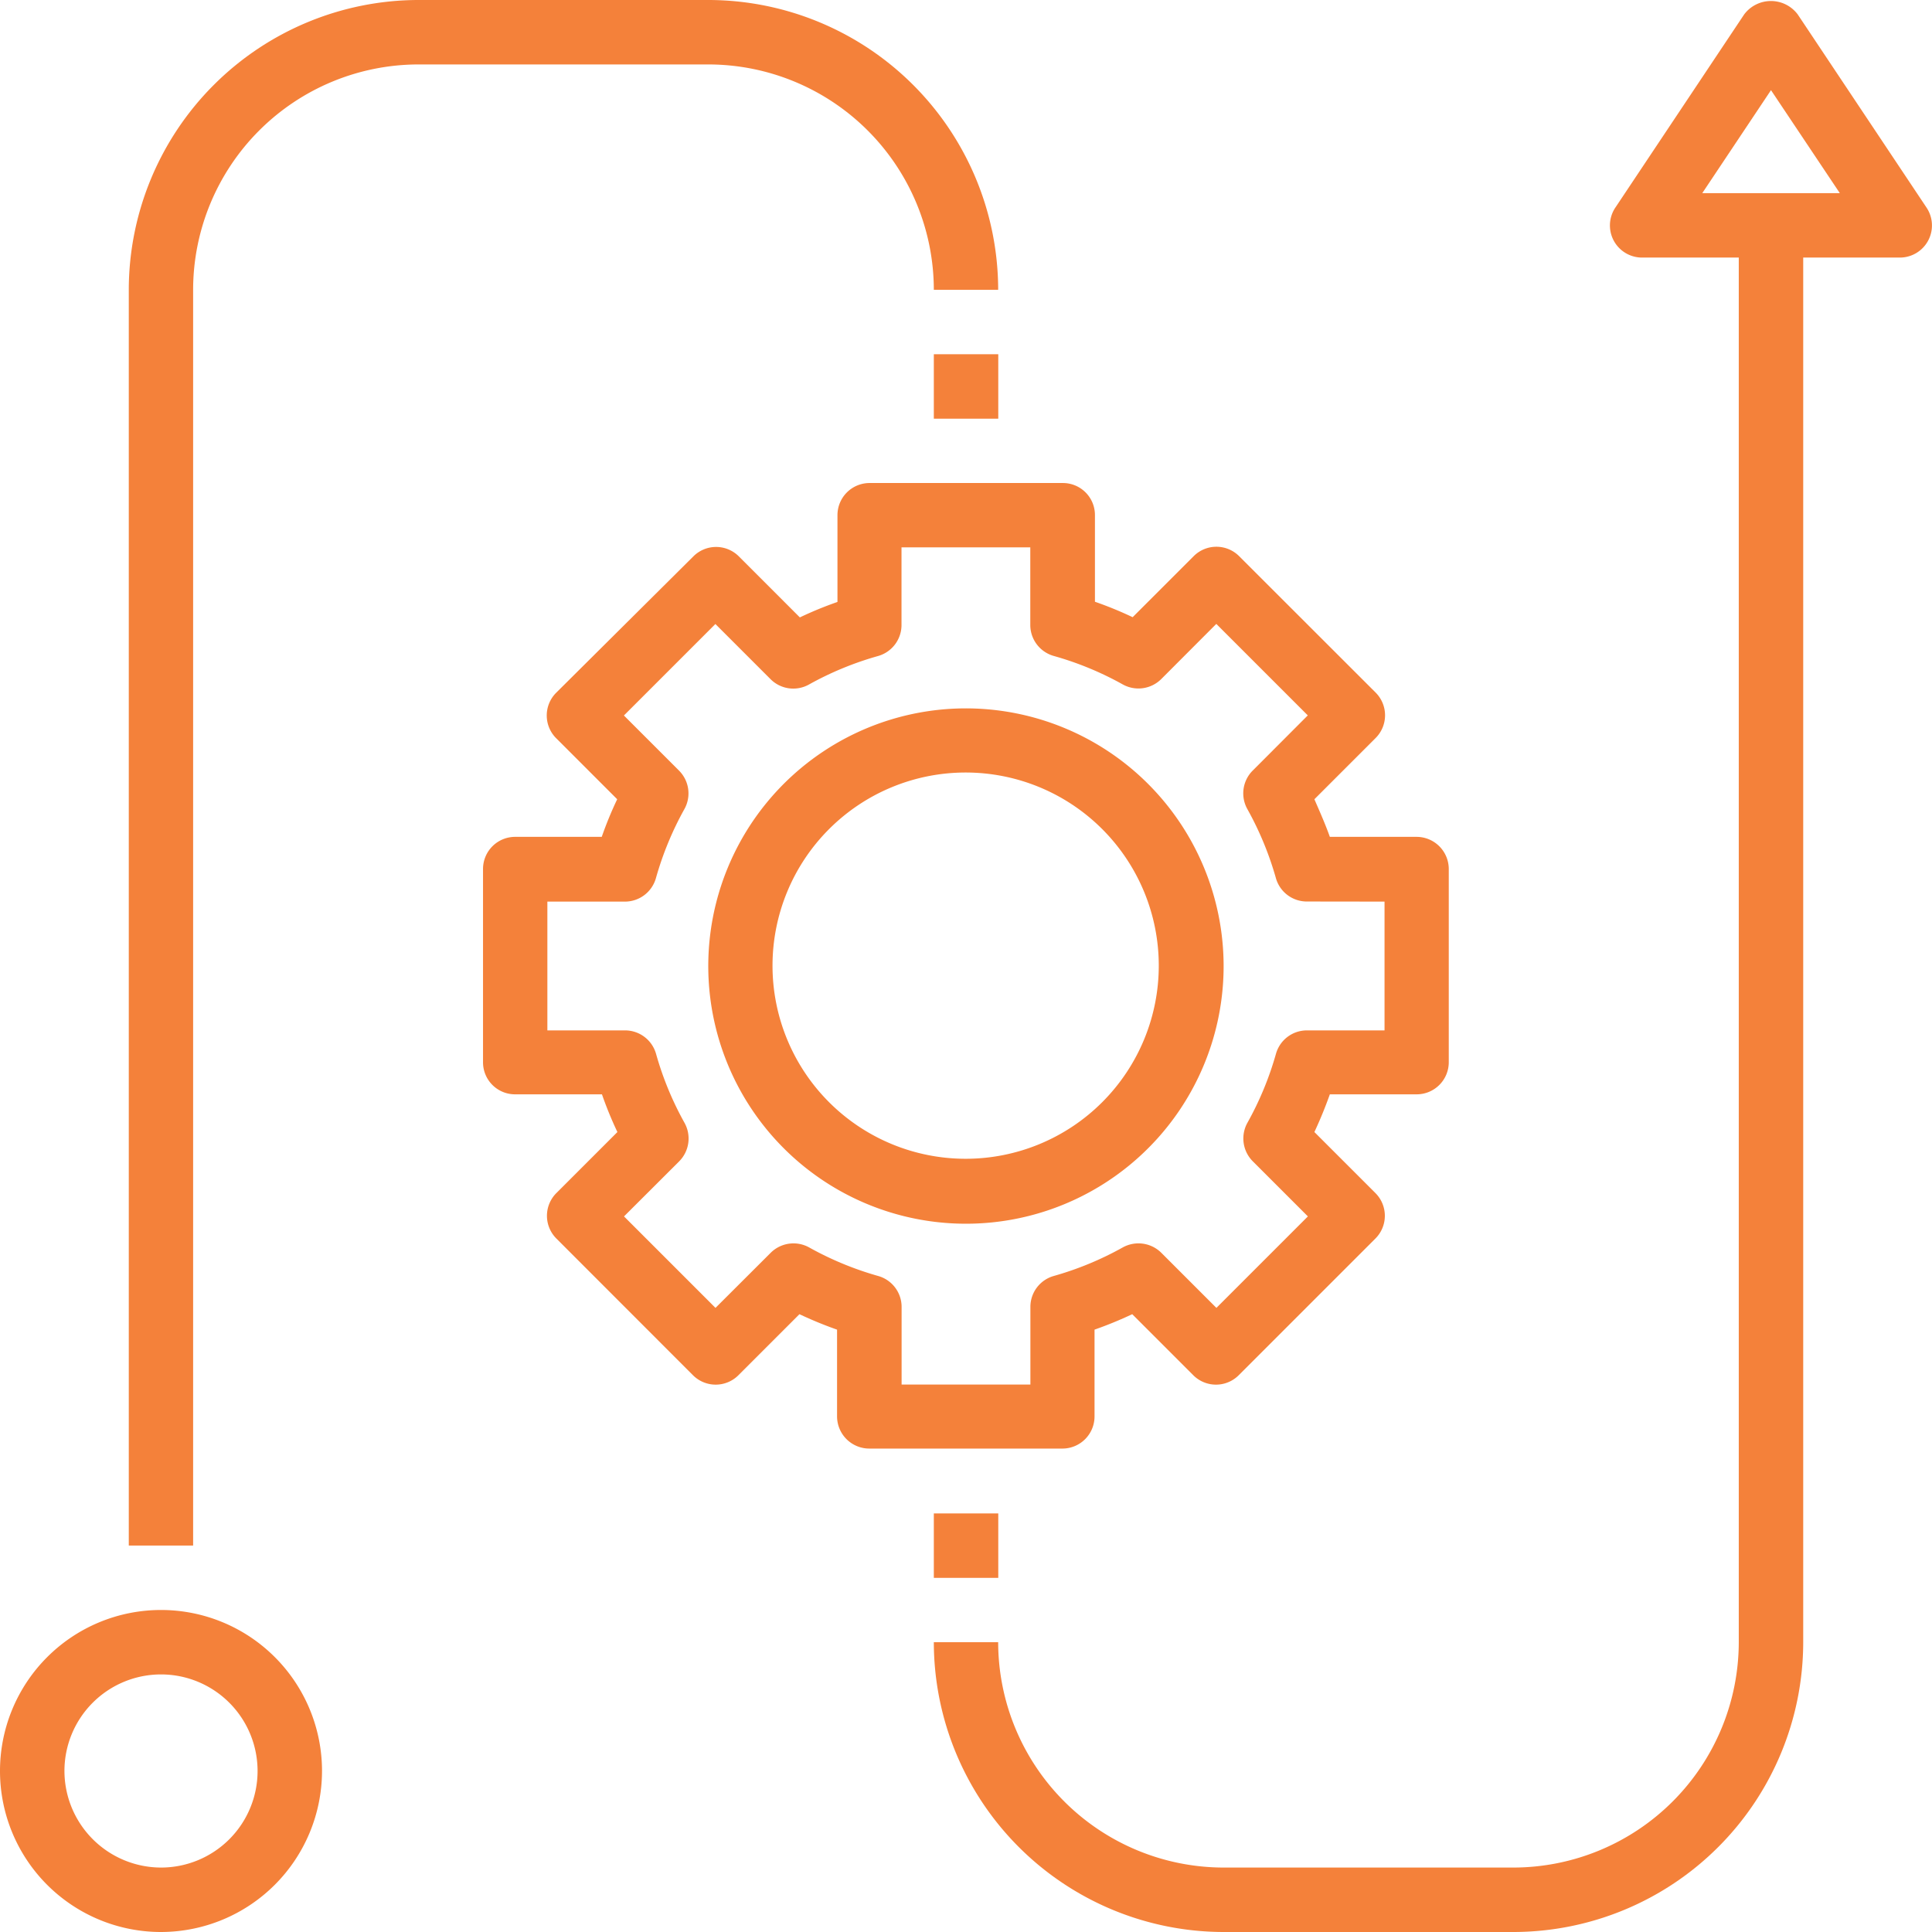
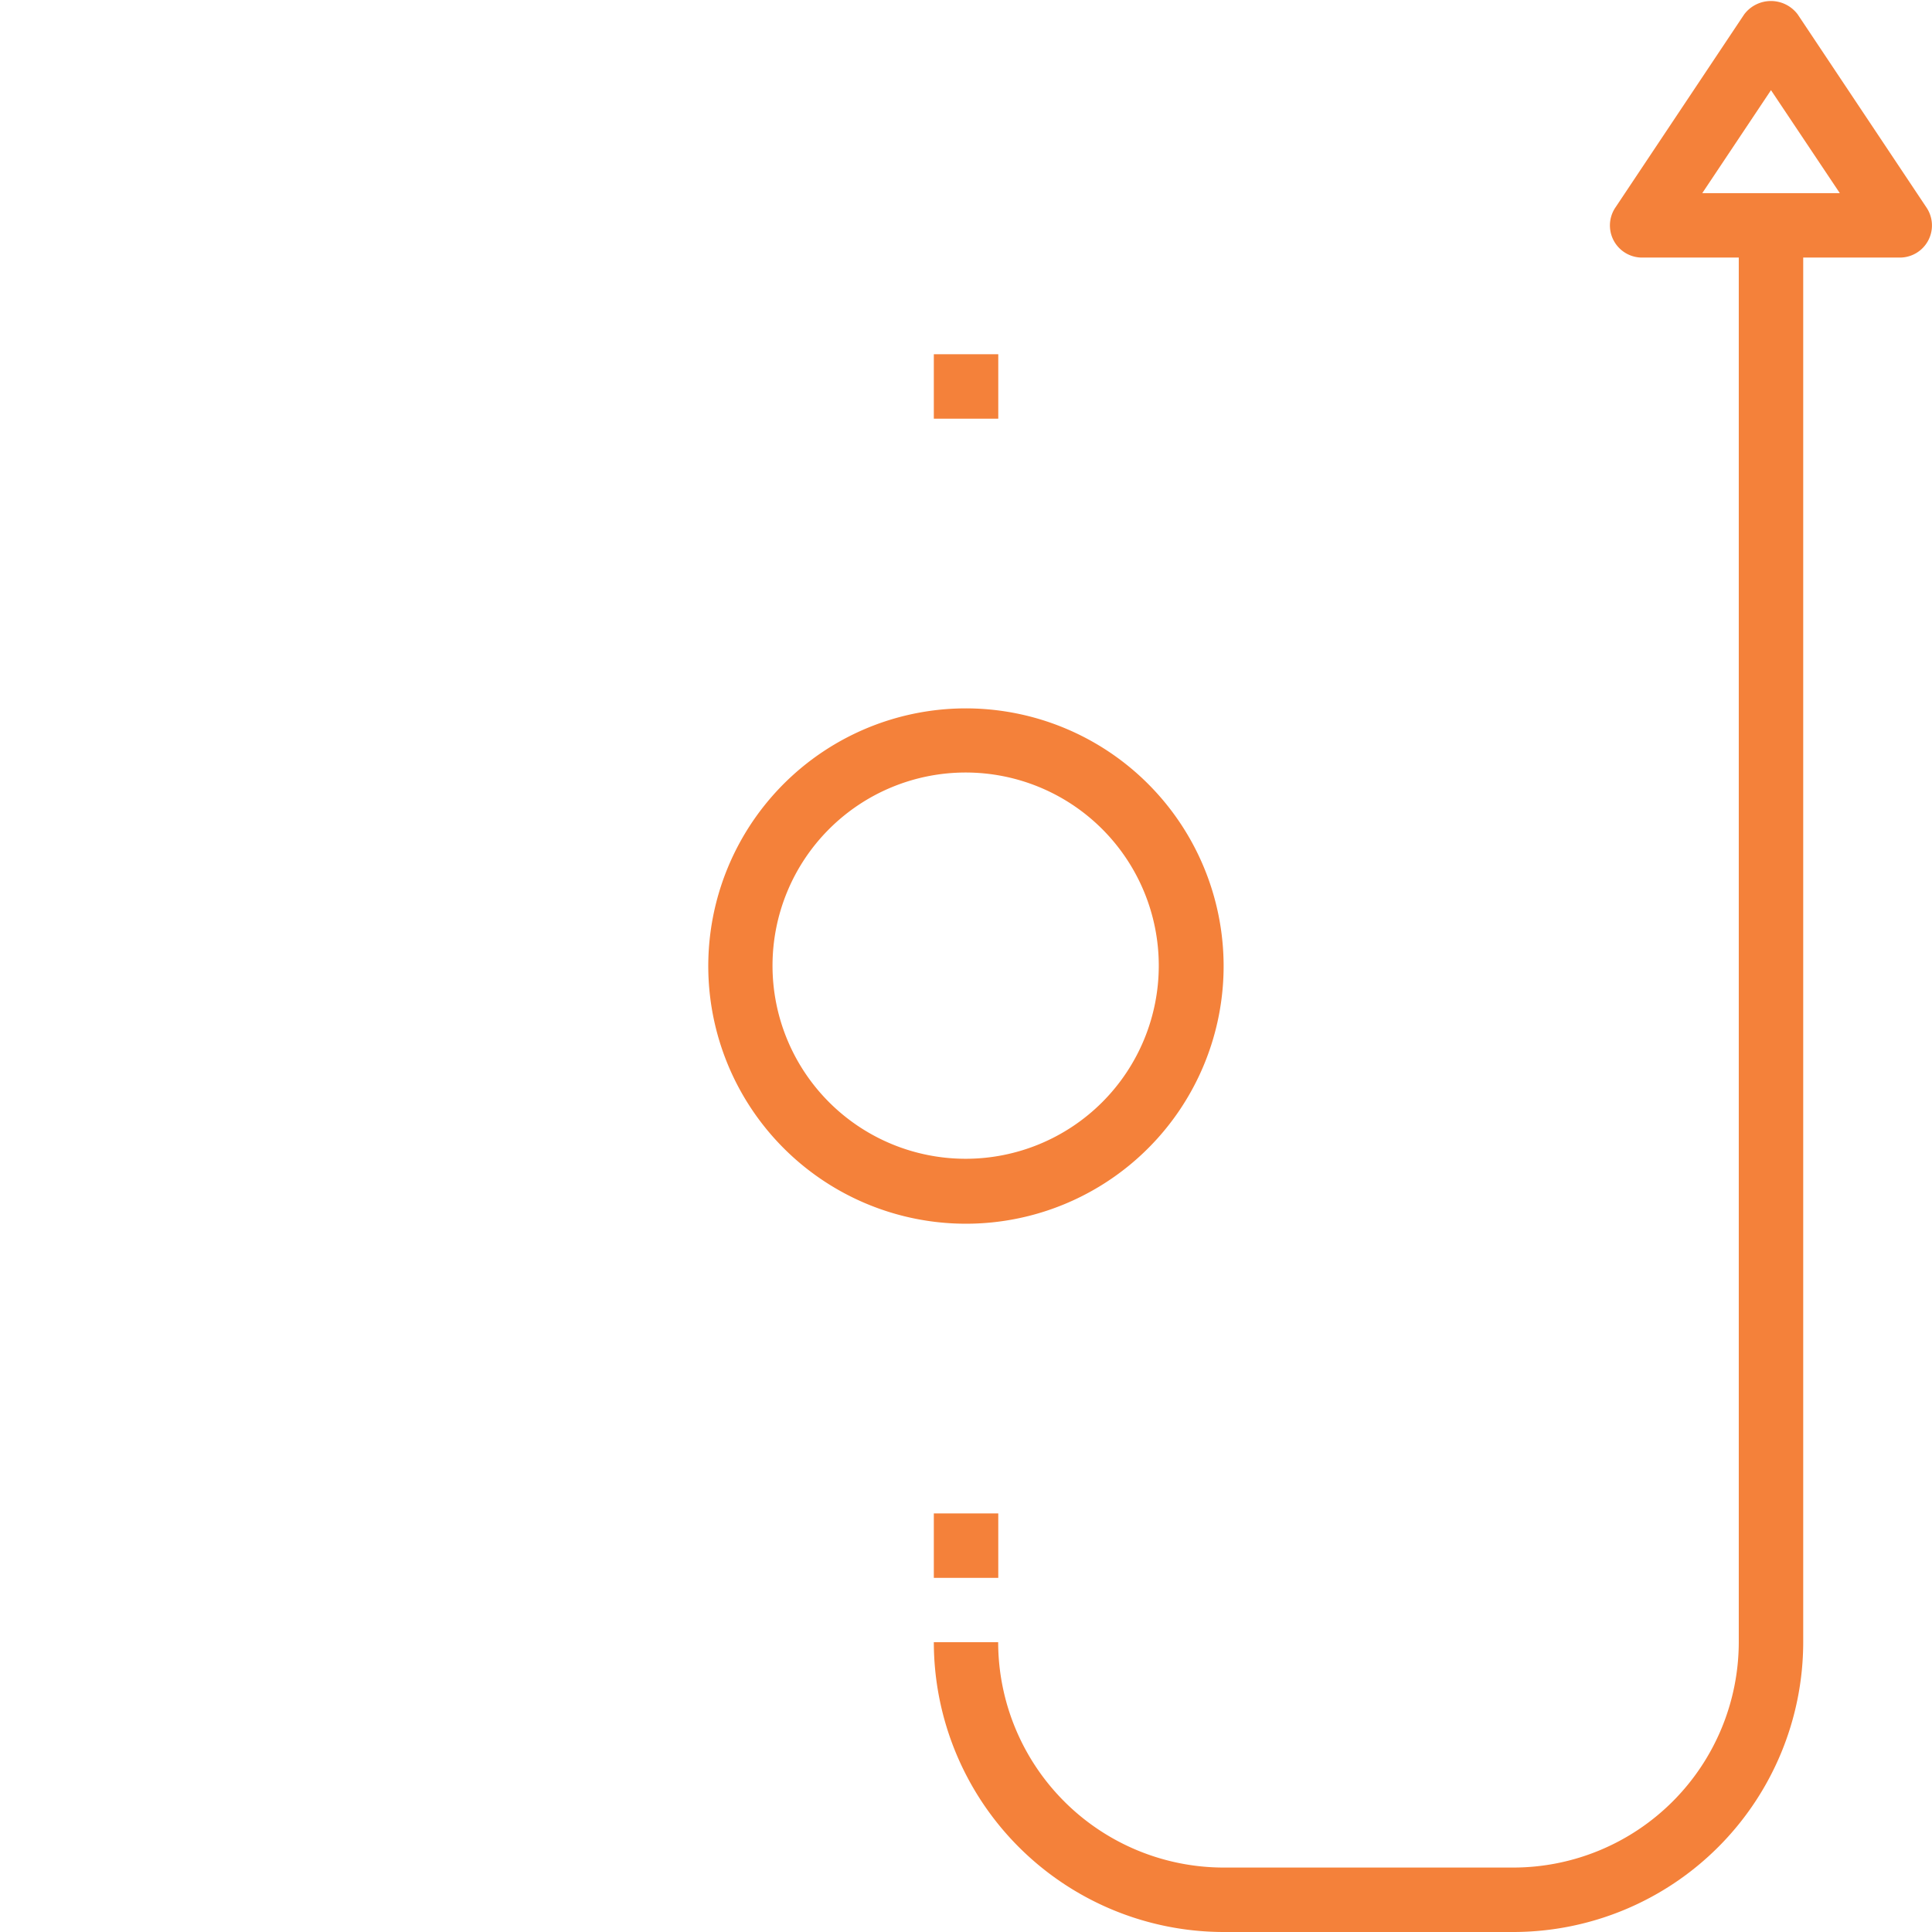
<svg xmlns="http://www.w3.org/2000/svg" viewBox="0 0 190.07 190.07">
  <defs>
    <style>.cls-1{fill:#f4813a;}</style>
  </defs>
  <g id="Layer_2" data-name="Layer 2">
    <g id="Layer_29" data-name="Layer 29">
-       <path class="cls-1" d="M135.35,68.15,121.91,54.72a3.16,3.16,0,0,0-4.48,0l-6,6a36.52,36.52,0,0,0-3.71-1.52V50.68a3.15,3.15,0,0,0-3.16-3.16h-19a3.16,3.16,0,0,0-3.17,3.16v8.54a36.35,36.35,0,0,0-3.7,1.52l-6-6a3.16,3.16,0,0,0-4.48,0L54.72,68.15a3.16,3.16,0,0,0,0,4.48l6,6a36.35,36.35,0,0,0-1.52,3.7H50.68a3.16,3.16,0,0,0-3.16,3.17v19a3.15,3.15,0,0,0,3.16,3.16h8.54a36.52,36.52,0,0,0,1.52,3.71l-6,6a3.16,3.16,0,0,0,0,4.48l13.43,13.44a3.16,3.16,0,0,0,4.48,0l6-6a38.79,38.79,0,0,0,3.7,1.52v8.53a3.17,3.17,0,0,0,3.17,3.17h19a3.16,3.16,0,0,0,3.16-3.17v-8.53a39,39,0,0,0,3.71-1.52l6,6a3.16,3.16,0,0,0,4.48,0l13.44-13.44a3.16,3.16,0,0,0,0-4.48l-6-6c.56-1.2,1.07-2.44,1.52-3.71h8.53a3.16,3.16,0,0,0,3.17-3.16v-19a3.17,3.17,0,0,0-3.17-3.17h-8.53c-.45-1.27-1-2.5-1.52-3.7l6-6A3.16,3.16,0,0,0,135.35,68.15Zm.86,20.55v12.67h-7.68a3.16,3.16,0,0,0-3,2.3,31.32,31.32,0,0,1-2.81,6.79,3.18,3.18,0,0,0,.53,3.79l5.42,5.42-9,9-5.42-5.42a3.19,3.19,0,0,0-3.79-.53,31.32,31.32,0,0,1-6.79,2.81,3.16,3.16,0,0,0-2.3,3v7.68H88.7v-7.68a3.16,3.16,0,0,0-2.31-3,31.53,31.53,0,0,1-6.79-2.81,3.18,3.18,0,0,0-3.78.53l-5.43,5.42-9-9,5.43-5.42a3.18,3.18,0,0,0,.52-3.79,31.29,31.29,0,0,1-2.8-6.79,3.17,3.17,0,0,0-3-2.3H53.85V88.7h7.68a3.17,3.17,0,0,0,3-2.31,31.5,31.5,0,0,1,2.8-6.79,3.17,3.17,0,0,0-.52-3.78l-5.43-5.43,9-9,5.43,5.43a3.16,3.16,0,0,0,3.78.52,31.5,31.5,0,0,1,6.79-2.8,3.17,3.17,0,0,0,2.31-3V53.85h12.67v7.68a3.17,3.17,0,0,0,2.3,3,31.29,31.29,0,0,1,6.79,2.8,3.18,3.18,0,0,0,3.79-.52l5.42-5.43,9,9-5.42,5.43a3.17,3.17,0,0,0-.53,3.78,31.53,31.53,0,0,1,2.81,6.79,3.16,3.16,0,0,0,3,2.31Z" />
      <path class="cls-1" d="M95,69.69A25.35,25.35,0,1,0,120.38,95,25.37,25.37,0,0,0,95,69.69ZM95,114a19,19,0,1,1,19-19A19,19,0,0,1,95,114Z" />
-       <path class="cls-1" d="M31.68,174.23a15.84,15.84,0,1,0-15.84,15.84A15.86,15.86,0,0,0,31.68,174.23Zm-25.34,0a9.5,9.5,0,1,1,9.5,9.5A9.52,9.52,0,0,1,6.34,174.23Z" />
-       <path class="cls-1" d="M69.69,0H41.18A28.54,28.54,0,0,0,12.67,28.51V152.05H19V28.51A22.19,22.19,0,0,1,41.18,6.34H69.69A22.2,22.2,0,0,1,91.87,28.51H98.2A28.54,28.54,0,0,0,69.69,0Z" />
      <rect class="cls-1" x="91.87" y="34.85" width="6.34" height="6.34" />
      <path class="cls-1" d="M148.89,183.73H120.38A22.2,22.2,0,0,1,98.2,161.56H91.87a28.54,28.54,0,0,0,28.51,28.51h28.51a28.54,28.54,0,0,0,28.51-28.51V25.34h9.5a3.16,3.16,0,0,0,2.63-4.92l-12.67-19a3.29,3.29,0,0,0-5.27,0l-12.67,19a3.16,3.16,0,0,0,2.64,4.92h9.5V161.56A22.2,22.2,0,0,1,148.89,183.73ZM167.47,19l6.76-10.13L181,19Z" />
      <rect class="cls-1" x="91.87" y="148.89" width="6.34" height="6.34" />
    </g>
  </g>
</svg>